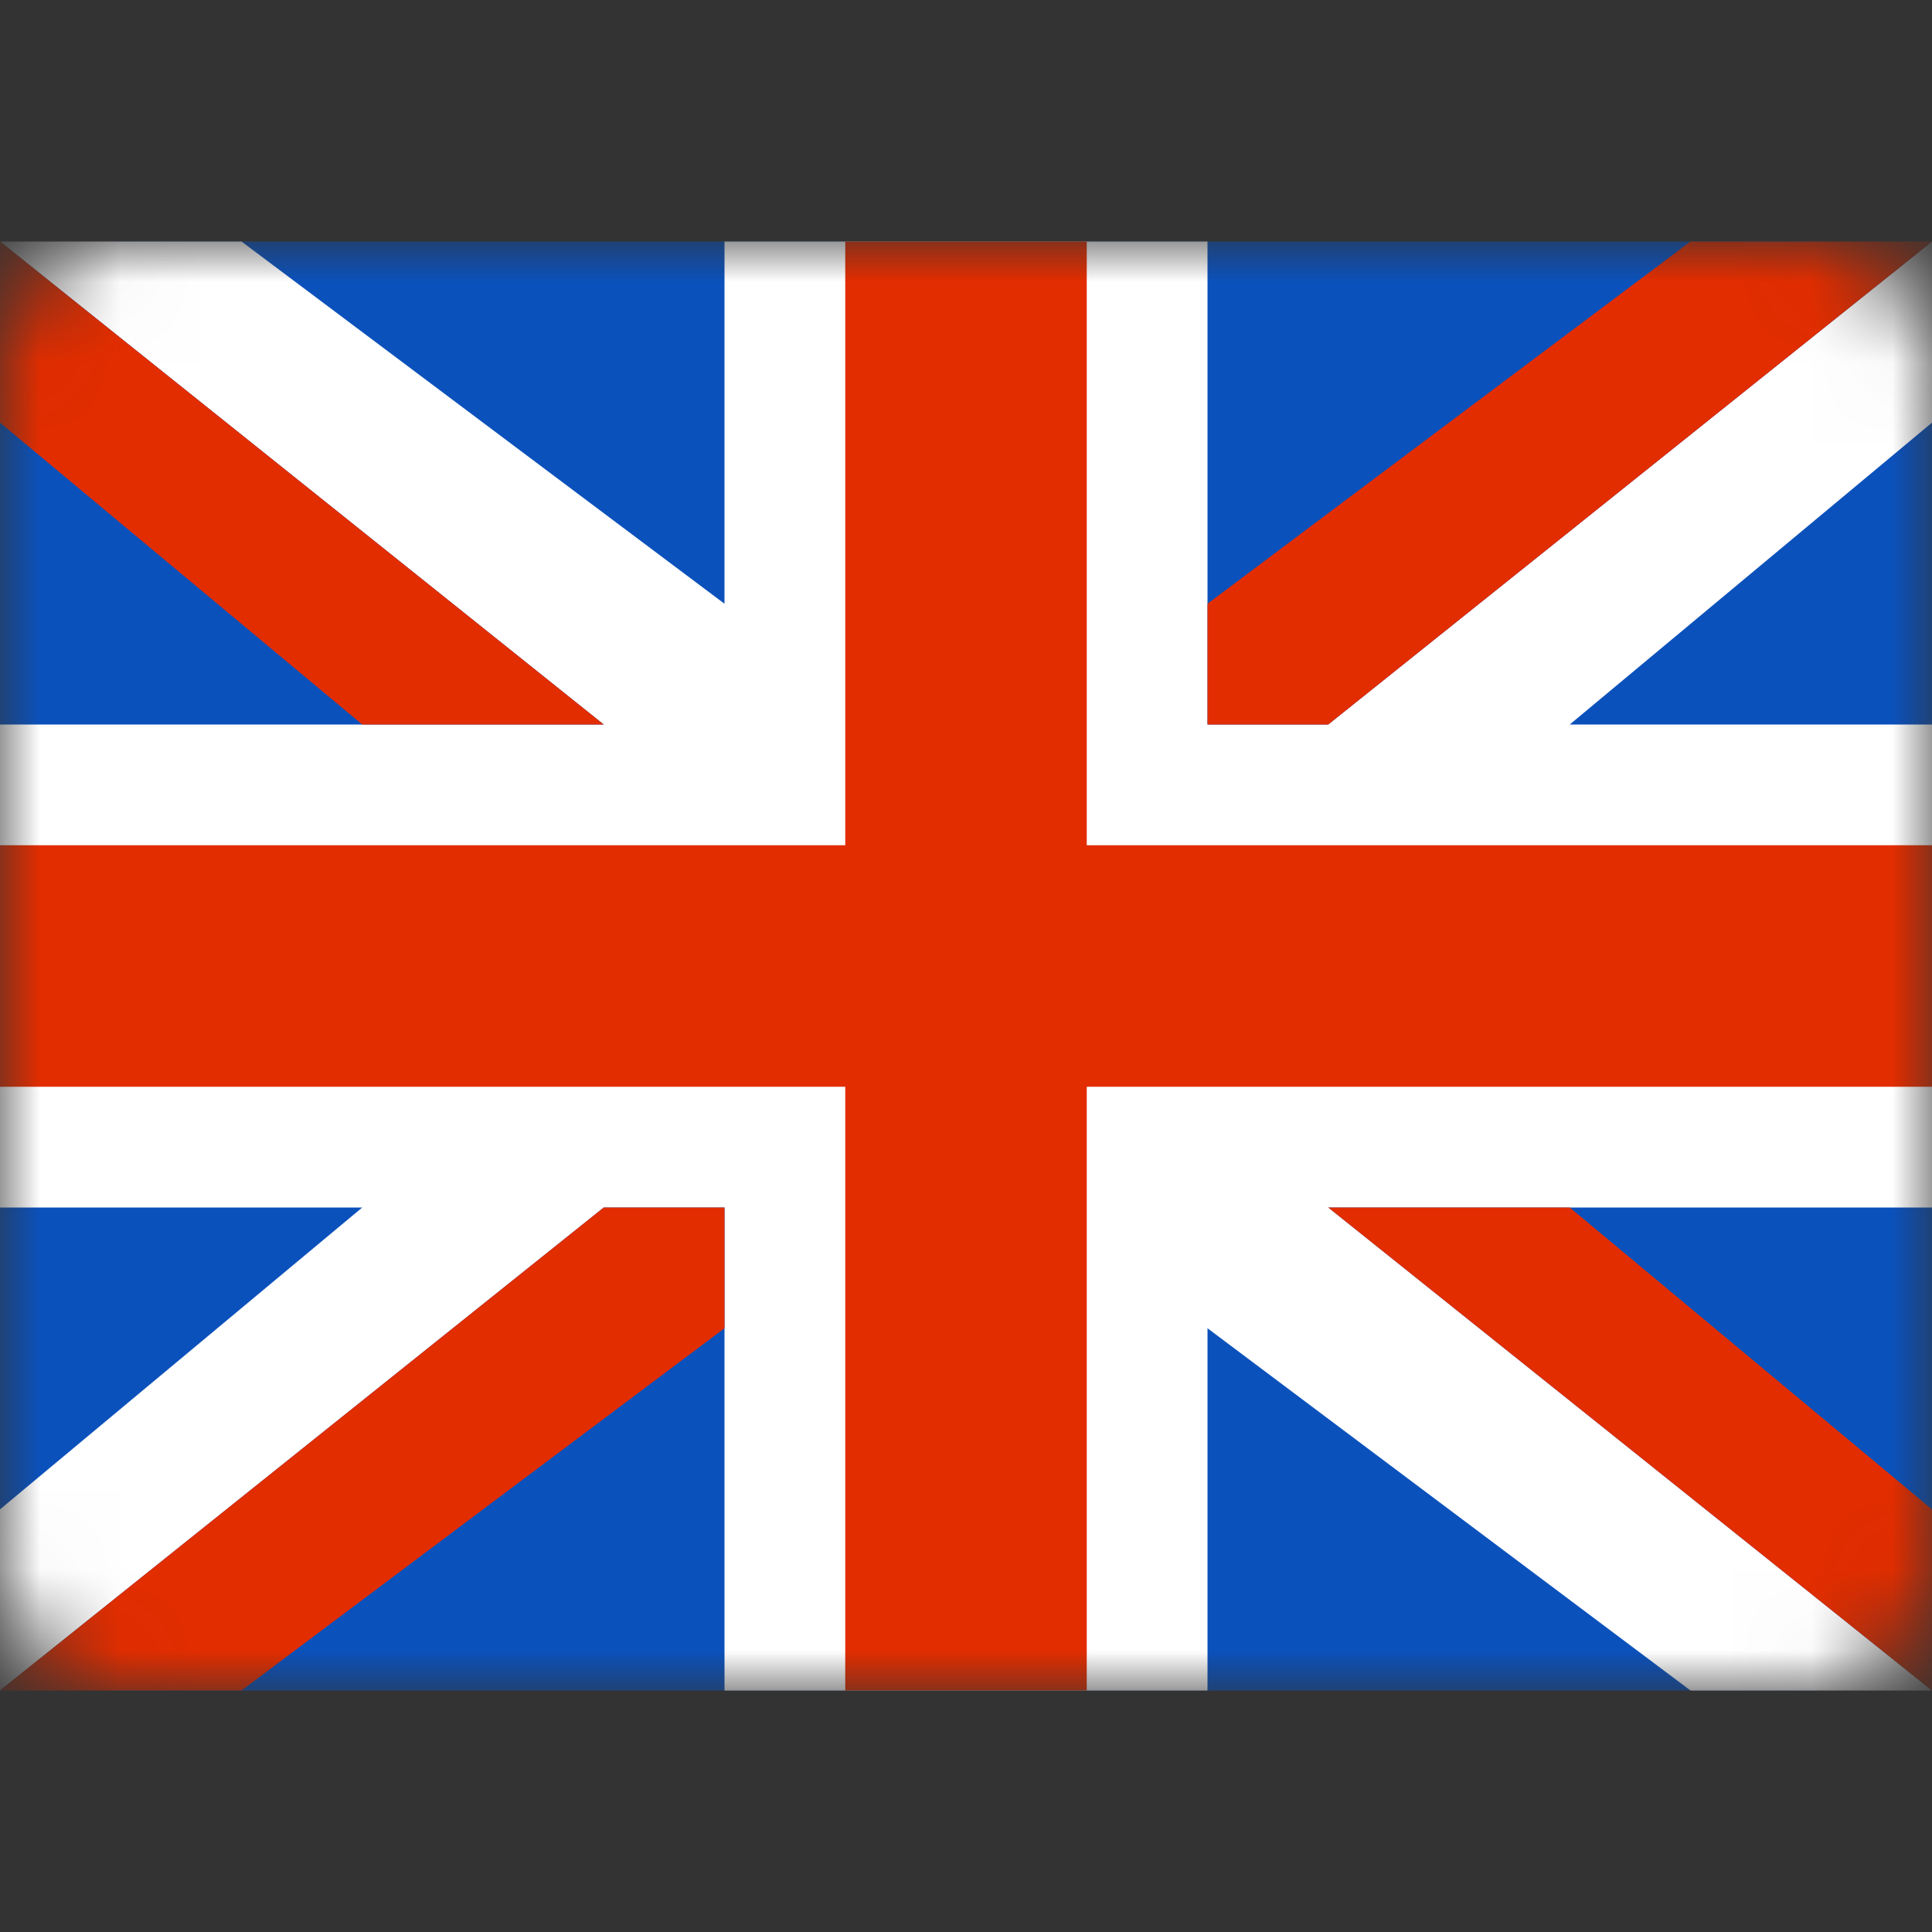
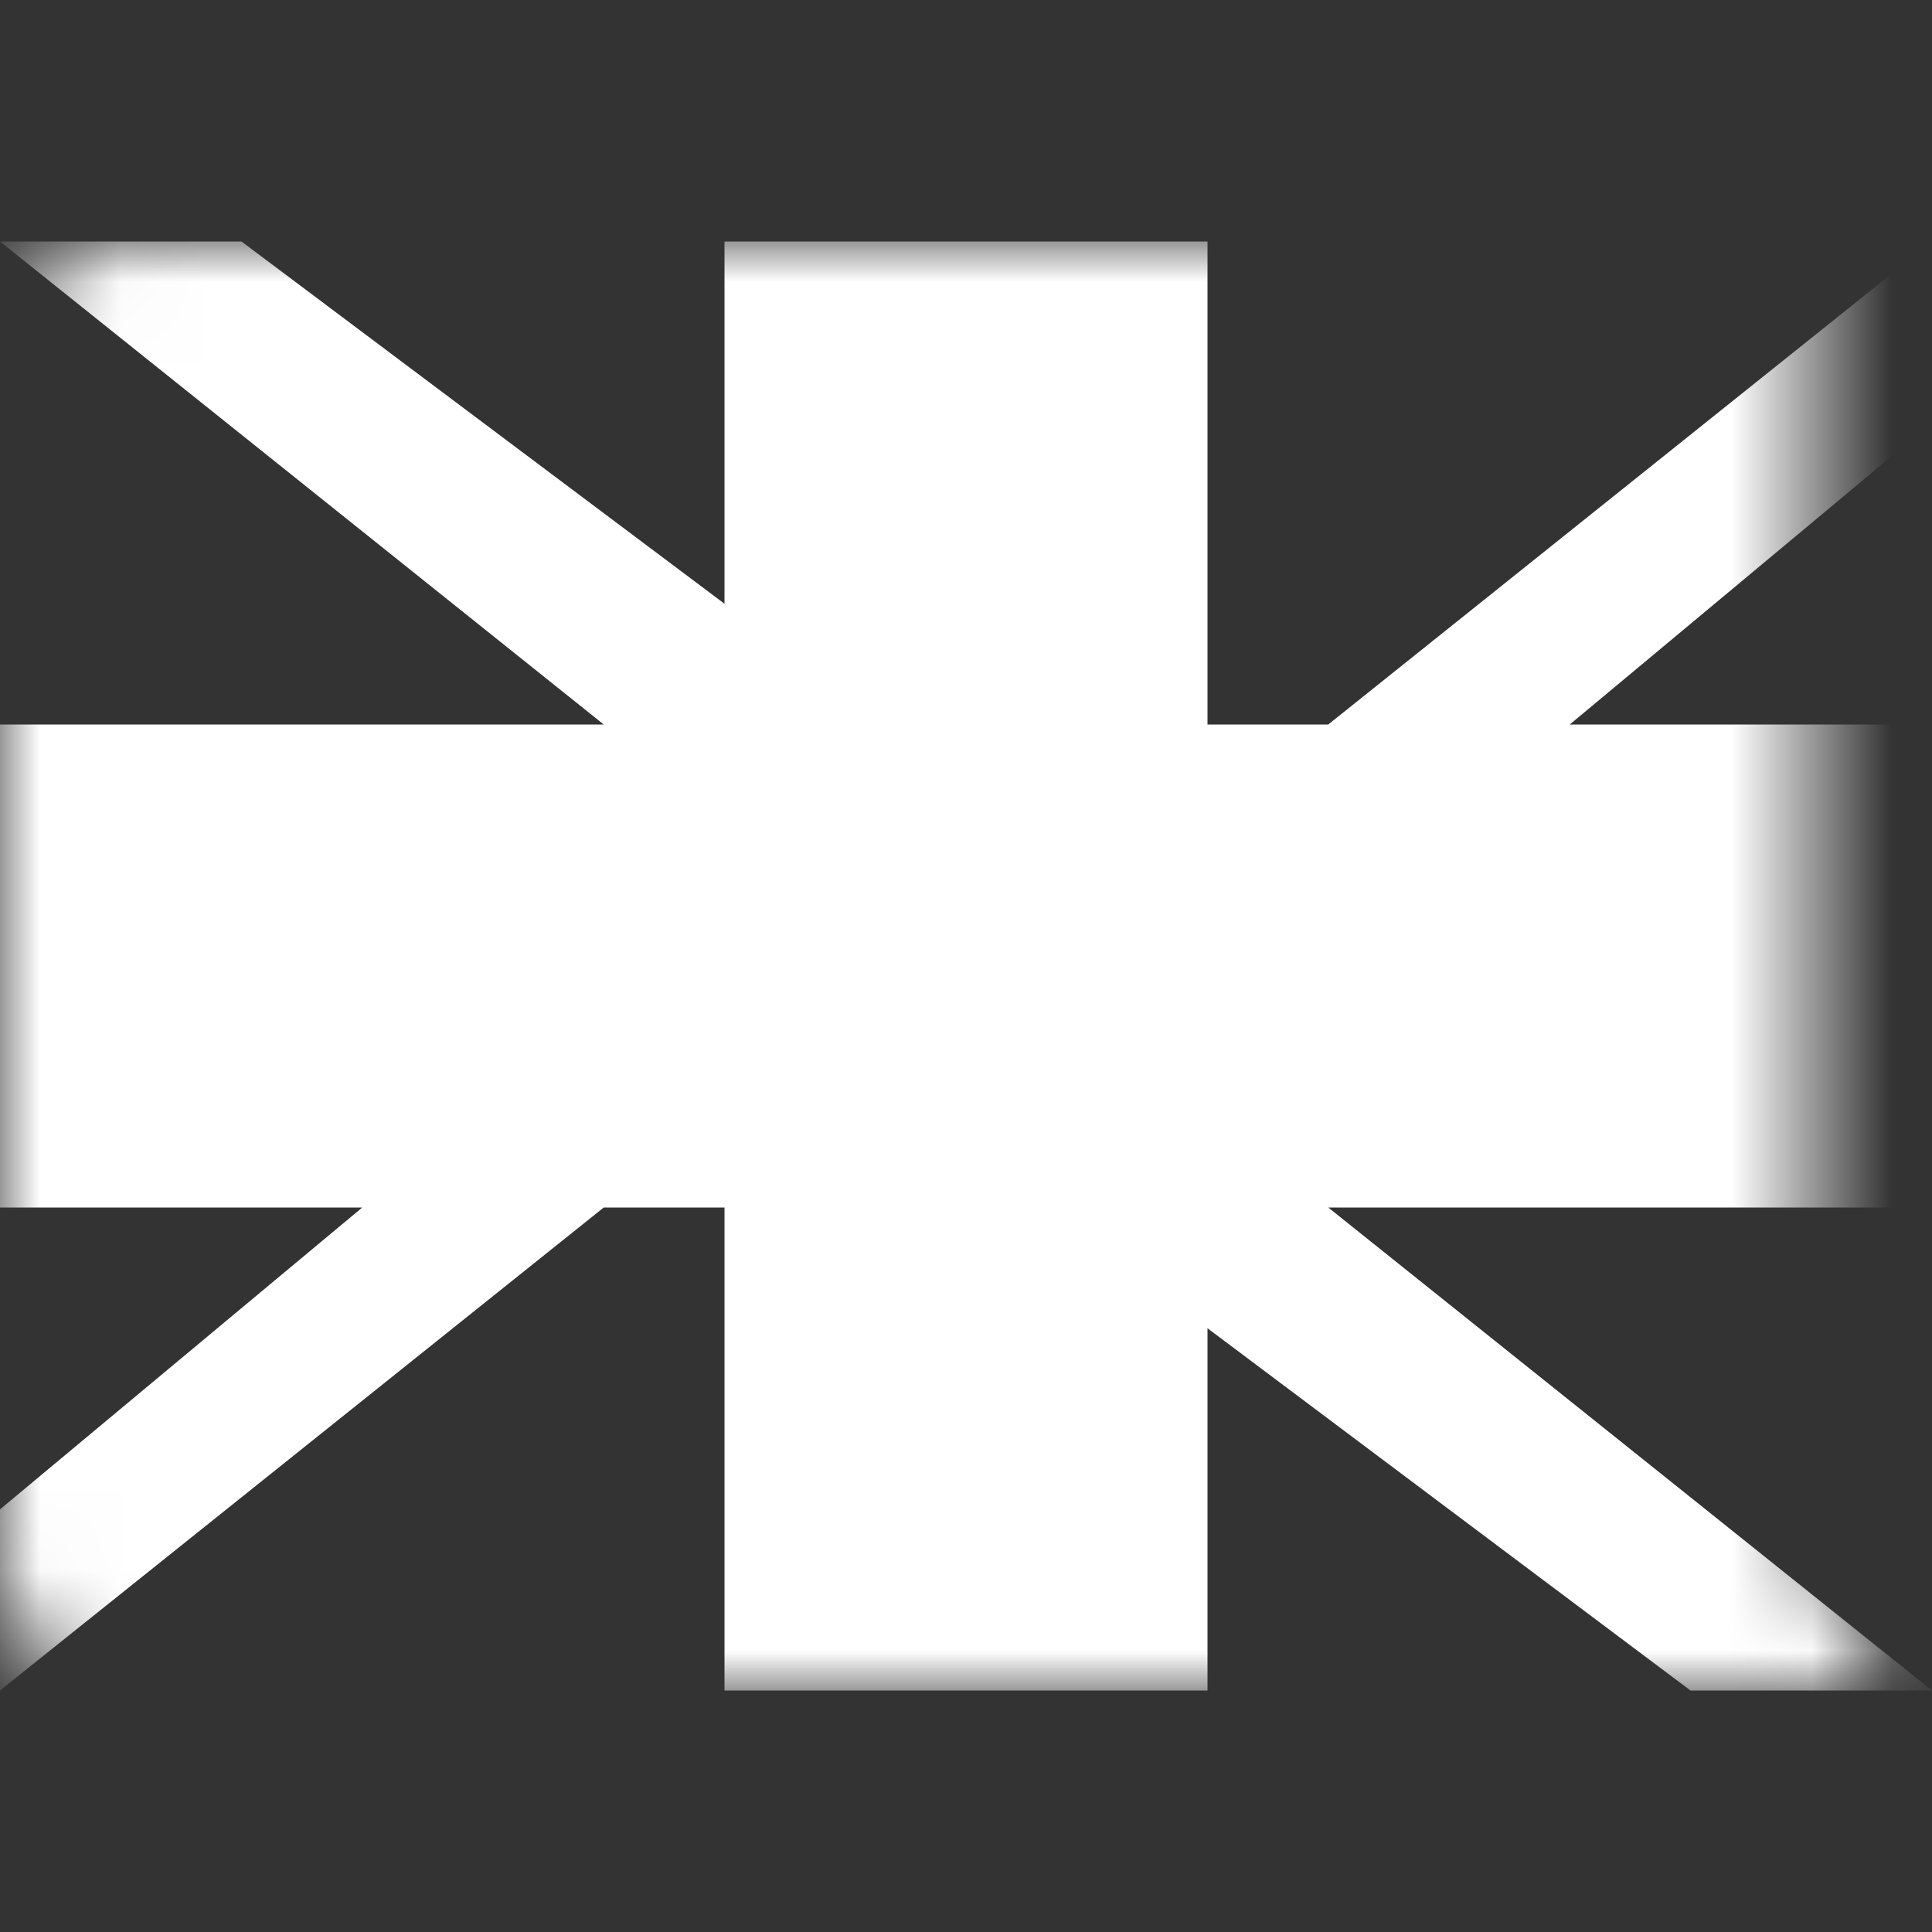
<svg xmlns="http://www.w3.org/2000/svg" width="24" height="24" viewBox="0 0 24 24" fill="none">
  <rect x="0" y="0" width="24" height="24" fill="#333333" stroke="none" />
  <mask id="mask0_184_3385" style="mask-type:alpha" maskUnits="userSpaceOnUse" x="0" y="3" width="24" height="18">
-     <path d="M0 4.5C0 3.672 0.672 3 1.5 3H22.5C23.328 3 24 3.672 24 4.5V19.5C24 20.328 23.328 21 22.5 21H1.5C0.672 21 0 20.328 0 19.5V4.5Z" fill="#0B51BB" />
+     <path d="M0 4.5C0 3.672 0.672 3 1.5 3H22.5V19.5C24 20.328 23.328 21 22.5 21H1.5C0.672 21 0 20.328 0 19.5V4.5Z" fill="#0B51BB" />
  </mask>
  <g mask="url(#mask0_184_3385)">
-     <path d="M0 4.5C0 3.672 0.672 3 1.5 3H22.5C23.328 3 24 3.672 24 4.5V19.5C24 20.328 23.328 21 22.5 21H1.5C0.672 21 0 20.328 0 19.5V4.5Z" fill="#0B51BB" />
    <path fill-rule="evenodd" clip-rule="evenodd" d="M15 3H9V7.5L3 3H0L7.5 9H0V15H4.5L0 18.75V21L7.5 15H9V21H15V16.5L21 21H24L16.5 15H24V9H19.5L24 5.25V3L16.5 9H15V3Z" fill="white" />
-     <path fill-rule="evenodd" clip-rule="evenodd" d="M13.5 3H10.5V10.5H0V13.5H10.5V21H13.5V13.5H24V10.5H13.5V3ZM7.5 9L0 3V5.25L4.5 9H7.5ZM15 9V7.5L21 3H24L16.5 9H15ZM9 15V16.5L3 21H0L7.5 15H9ZM16.5 15H19.5L24 18.75V21L16.5 15Z" fill="#E22D00" />
  </g>
</svg>